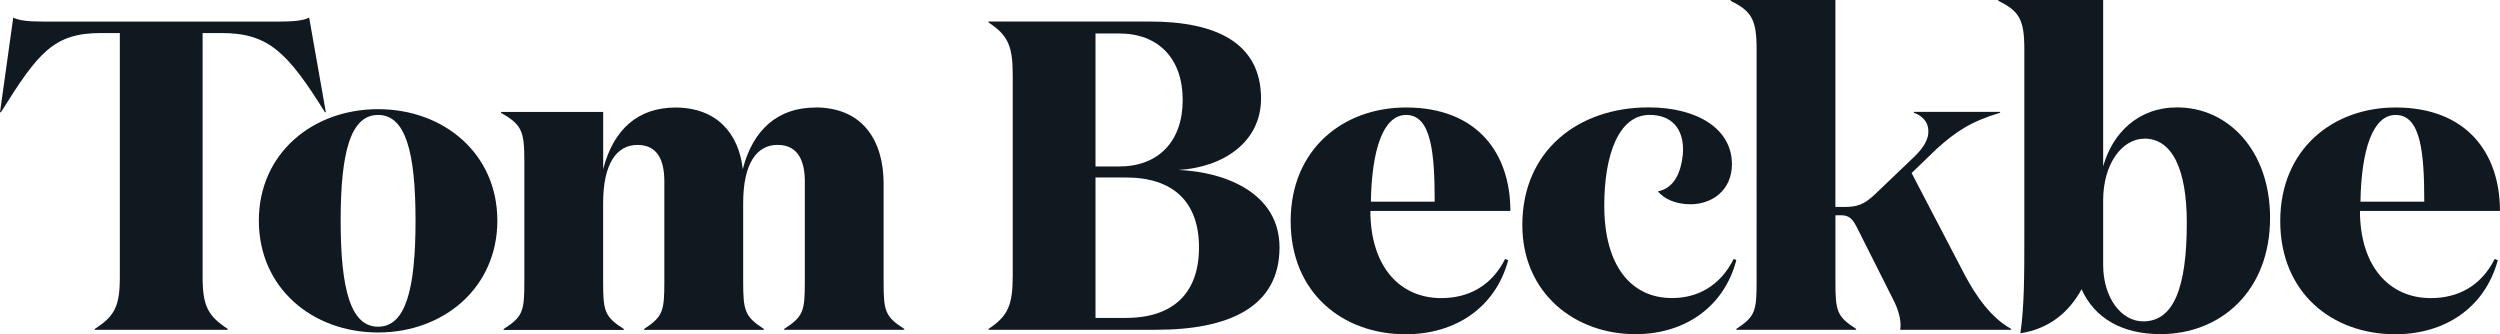
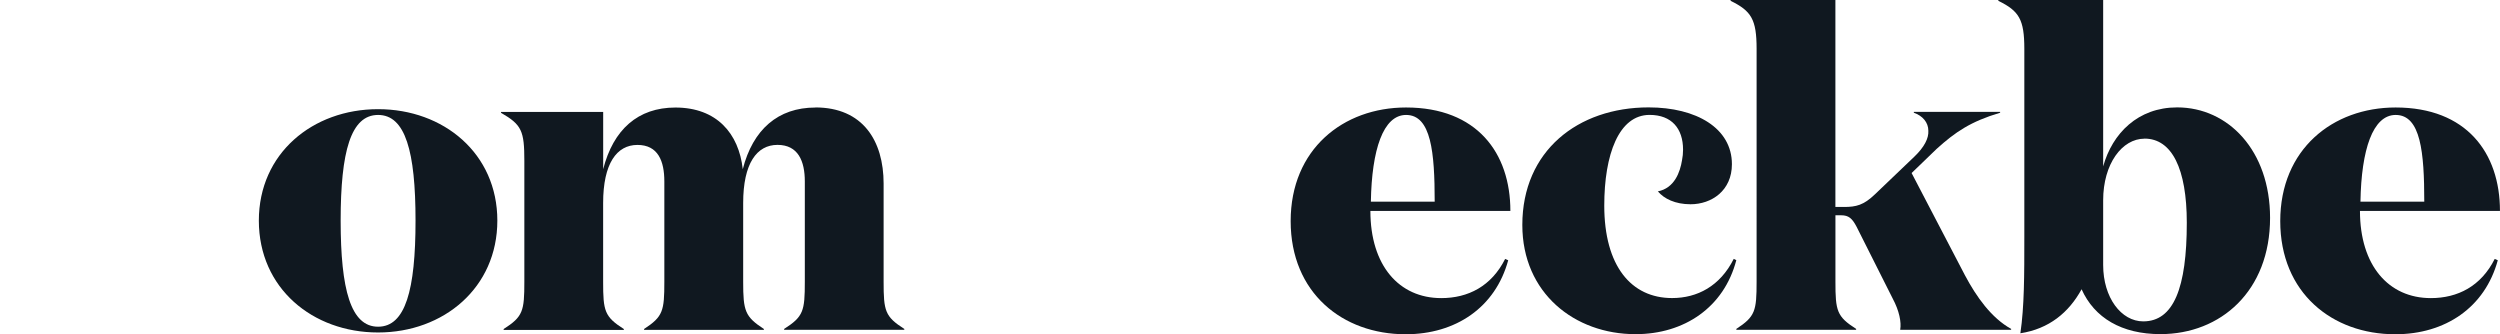
<svg xmlns="http://www.w3.org/2000/svg" id="uuid-9a917e28-4bb5-43b5-81b3-8016d7eb7c36" viewBox="0 0 562.89 75.25">
  <g id="uuid-80218026-f4ae-4e69-9b21-de7631f5d6a4">
    <path d="m58.28,49.67c0-15.13,12.11-25.09,26.85-25.09s26.85,9.96,26.85,25.09-12.11,25.19-26.85,25.19-26.85-9.96-26.85-25.19Zm35.28,0c0-15.56-2.28-23.79-8.43-23.79s-8.43,8.23-8.43,23.79,2.28,23.89,8.43,23.89,8.43-8.23,8.43-23.89Z" fill="#101820" stroke-width="0" />
-     <path d="m62.67,4.86c3.37,0,5.55-.2,6.94-.89l3.76,21.31h-.2c-8.43-13.48-12.68-17.84-23.29-17.84h-4.26v55.02c0,6.54,1.29,8.72,5.65,11.6v.2h-29.94v-.2c4.46-2.87,5.65-5.06,5.65-11.6V7.44h-4.26C12.11,7.44,8.63,11.79.2,25.28h-.2L2.98,3.97c1.39.69,3.57.89,6.94.89h52.74Z" fill="#101820" stroke-width="0" />
    <path d="m183.58,24.19c10.71,0,15.37,7.53,15.37,17.15v22.11c0,6.54.3,7.83,4.66,10.61v.2h-27.06v-.2c4.36-2.78,4.66-4.06,4.66-10.61v-22.6c0-4.56-1.49-8.23-6.15-8.23s-7.73,4.16-7.73,13.09v17.75c0,6.54.4,7.83,4.66,10.61v.2h-26.97v-.2c4.26-2.78,4.56-4.06,4.56-10.61v-22.6c0-4.56-1.39-8.23-6.05-8.23s-7.73,4.16-7.73,13.09v17.75c0,6.54.3,7.83,4.66,10.61v.2h-27.06v-.2c4.36-2.78,4.66-4.06,4.66-10.61v-27.26c0-6.74-.59-8.13-5.25-10.81v-.2h23v12.89c2.28-8.92,7.83-13.88,16.26-13.88,9.32,0,14.28,5.85,15.17,13.88,2.28-8.92,7.93-13.88,16.36-13.88Z" fill="#101820" stroke-width="0" />
-     <path d="m222.57,74.26v-.2c4.36-2.87,5.45-5.35,5.45-11.9V16.85c0-6.54-1.09-8.92-5.45-11.8v-.2h36.38c14.77,0,24.98,4.76,24.98,17.35,0,9.81-8.53,15.47-18.54,16.06,10.81.5,22.7,5.35,22.7,17.45,0,13.48-11.5,18.54-27.76,18.54h-37.77Zm29.44-36.78c8.72,0,14.28-5.55,14.28-14.97s-5.55-14.97-14.28-14.97h-5.35v29.94h5.35Zm1.49,34.1c10.61,0,16.46-5.55,16.46-15.86s-5.85-15.76-16.46-15.76h-6.84v31.63h6.84Z" fill="#101820" stroke-width="0" />
-     <path d="m340.08,47.49h-31.53c0,12.29,6.44,19.63,15.96,19.63,6.05,0,11.3-2.68,14.38-8.82l.69.3c-2.88,10.61-11.8,16.66-23.1,16.66-14.18,0-25.88-9.32-25.88-25.48s11.8-25.58,25.97-25.58c15.96,0,23.5,10.21,23.5,23.3Zm-17.05-2.08c0-11.1-.79-19.53-6.44-19.53-5.16,0-7.73,7.83-7.93,19.53h14.38Z" fill="#101820" stroke-width="0" />
+     <path d="m340.08,47.49h-31.53c0,12.29,6.44,19.63,15.96,19.63,6.05,0,11.3-2.68,14.38-8.82l.69.3c-2.88,10.61-11.8,16.66-23.1,16.66-14.18,0-25.88-9.32-25.88-25.48s11.8-25.58,25.97-25.58c15.96,0,23.5,10.21,23.5,23.3Zm-17.05-2.08c0-11.1-.79-19.53-6.44-19.53-5.16,0-7.73,7.83-7.93,19.53h14.38" fill="#101820" stroke-width="0" />
    <path d="m415.15,46.6c2.78,0,4.46-.4,7.04-2.88l8.82-8.43c2.28-2.18,3.27-4.16,3.17-5.85,0-1.88-1.29-3.37-3.27-4.06v-.2h19.43v.2c-6.64,1.98-10.11,4.36-14.28,8.13l-5.65,5.45,12,23c2.58,4.86,5.95,9.62,10.41,12.09v.2h-24.98c.3-1.69-.2-4.26-1.69-7.04l-8.13-16.16c-.99-1.88-1.78-2.58-3.47-2.58h-1.29v14.97c0,6.54.3,7.83,4.66,10.61v.2h-26.97v-.2c4.26-2.78,4.56-4.06,4.56-10.61V11c0-6.64-1.19-8.53-5.85-10.81v-.2h23.59v46.6h1.88Z" fill="#101820" stroke-width="0" />
    <path d="m468.68,65.13c-2.87,5.25-7.34,8.92-13.78,9.91.89-6.05.89-13.09.89-21.81V11c0-6.64-1.19-8.53-5.85-10.81v-.2h23.6v37.47c2.08-7.44,7.83-13.28,16.66-13.28,11.5,0,20.92,9.72,20.92,24.88,0,16.46-11.1,26.17-24.69,26.17-8.72,0-14.87-3.67-17.75-10.11Zm14.18-33.91c-5.06,0-9.32,5.65-9.32,13.88v14.57c0,7.34,4.06,12.69,9.02,12.69,6.84,0,9.81-7.53,9.81-22.21,0-12.19-3.37-18.94-9.52-18.94Z" fill="#101820" stroke-width="0" />
    <path d="m562.89,47.49h-31.53c0,12.29,6.44,19.63,15.96,19.63,6.05,0,11.3-2.68,14.38-8.82l.69.3c-2.88,10.61-11.8,16.66-23.1,16.66-14.18,0-25.88-9.32-25.88-25.48s11.8-25.58,25.97-25.58c15.96,0,23.5,10.21,23.5,23.3Zm-17.05-2.08c0-11.1-.79-19.53-6.44-19.53-5.16,0-7.73,7.83-7.93,19.53h14.38Z" fill="#101820" stroke-width="0" />
    <path d="m390.36,58.29c-3.07,6.15-8.23,8.82-13.88,8.82-9.22,0-15.27-7.24-15.27-20.82,0-11.5,3.27-20.42,10.21-20.42,4.96,0,7.53,3.07,7.53,7.83,0,.83-.08,1.62-.23,2.35-.43,2.71-1.7,6.3-5.44,7.04,1.4,1.66,3.9,2.9,7.35,2.9,4.76,0,9.32-3.07,9.32-9.02,0-8.13-8.03-12.79-18.74-12.79-15.96,0-28.45,9.81-28.45,26.47,0,15.37,11.8,24.59,25.48,24.59,11,0,19.93-6.05,22.7-16.66l-.59-.3Z" fill="#101820" stroke-width="0" />
  </g>
</svg>